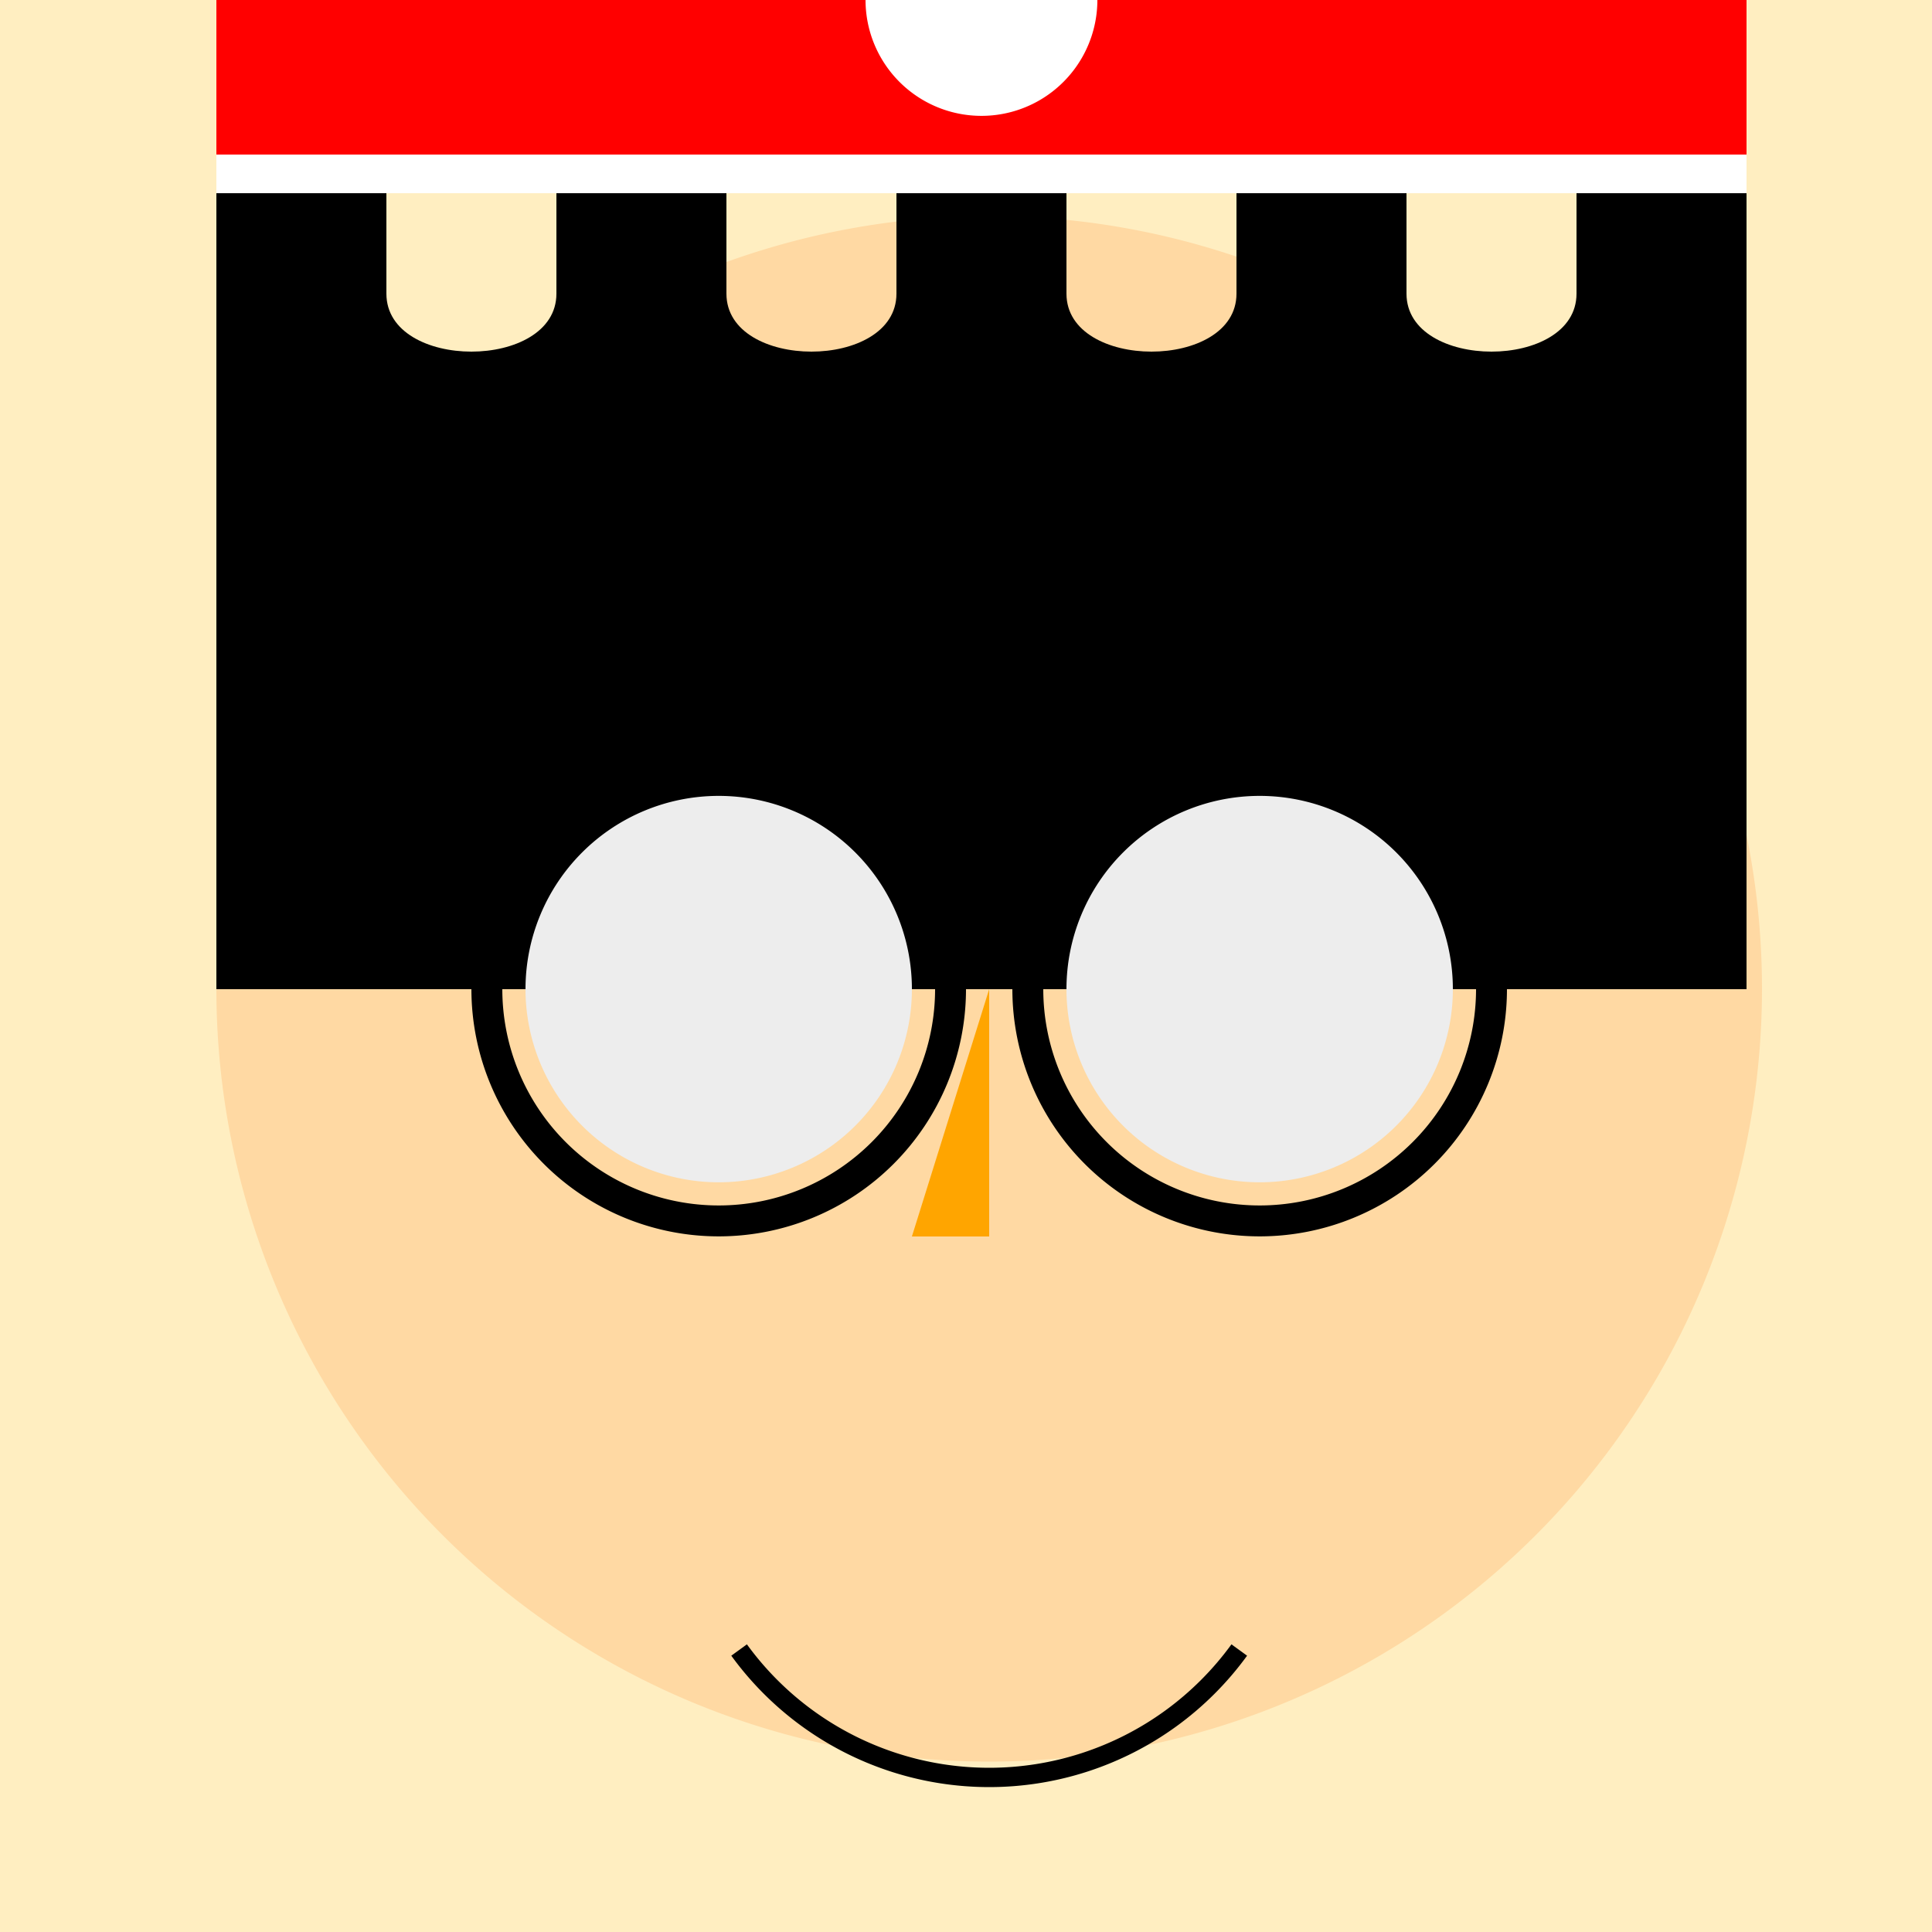
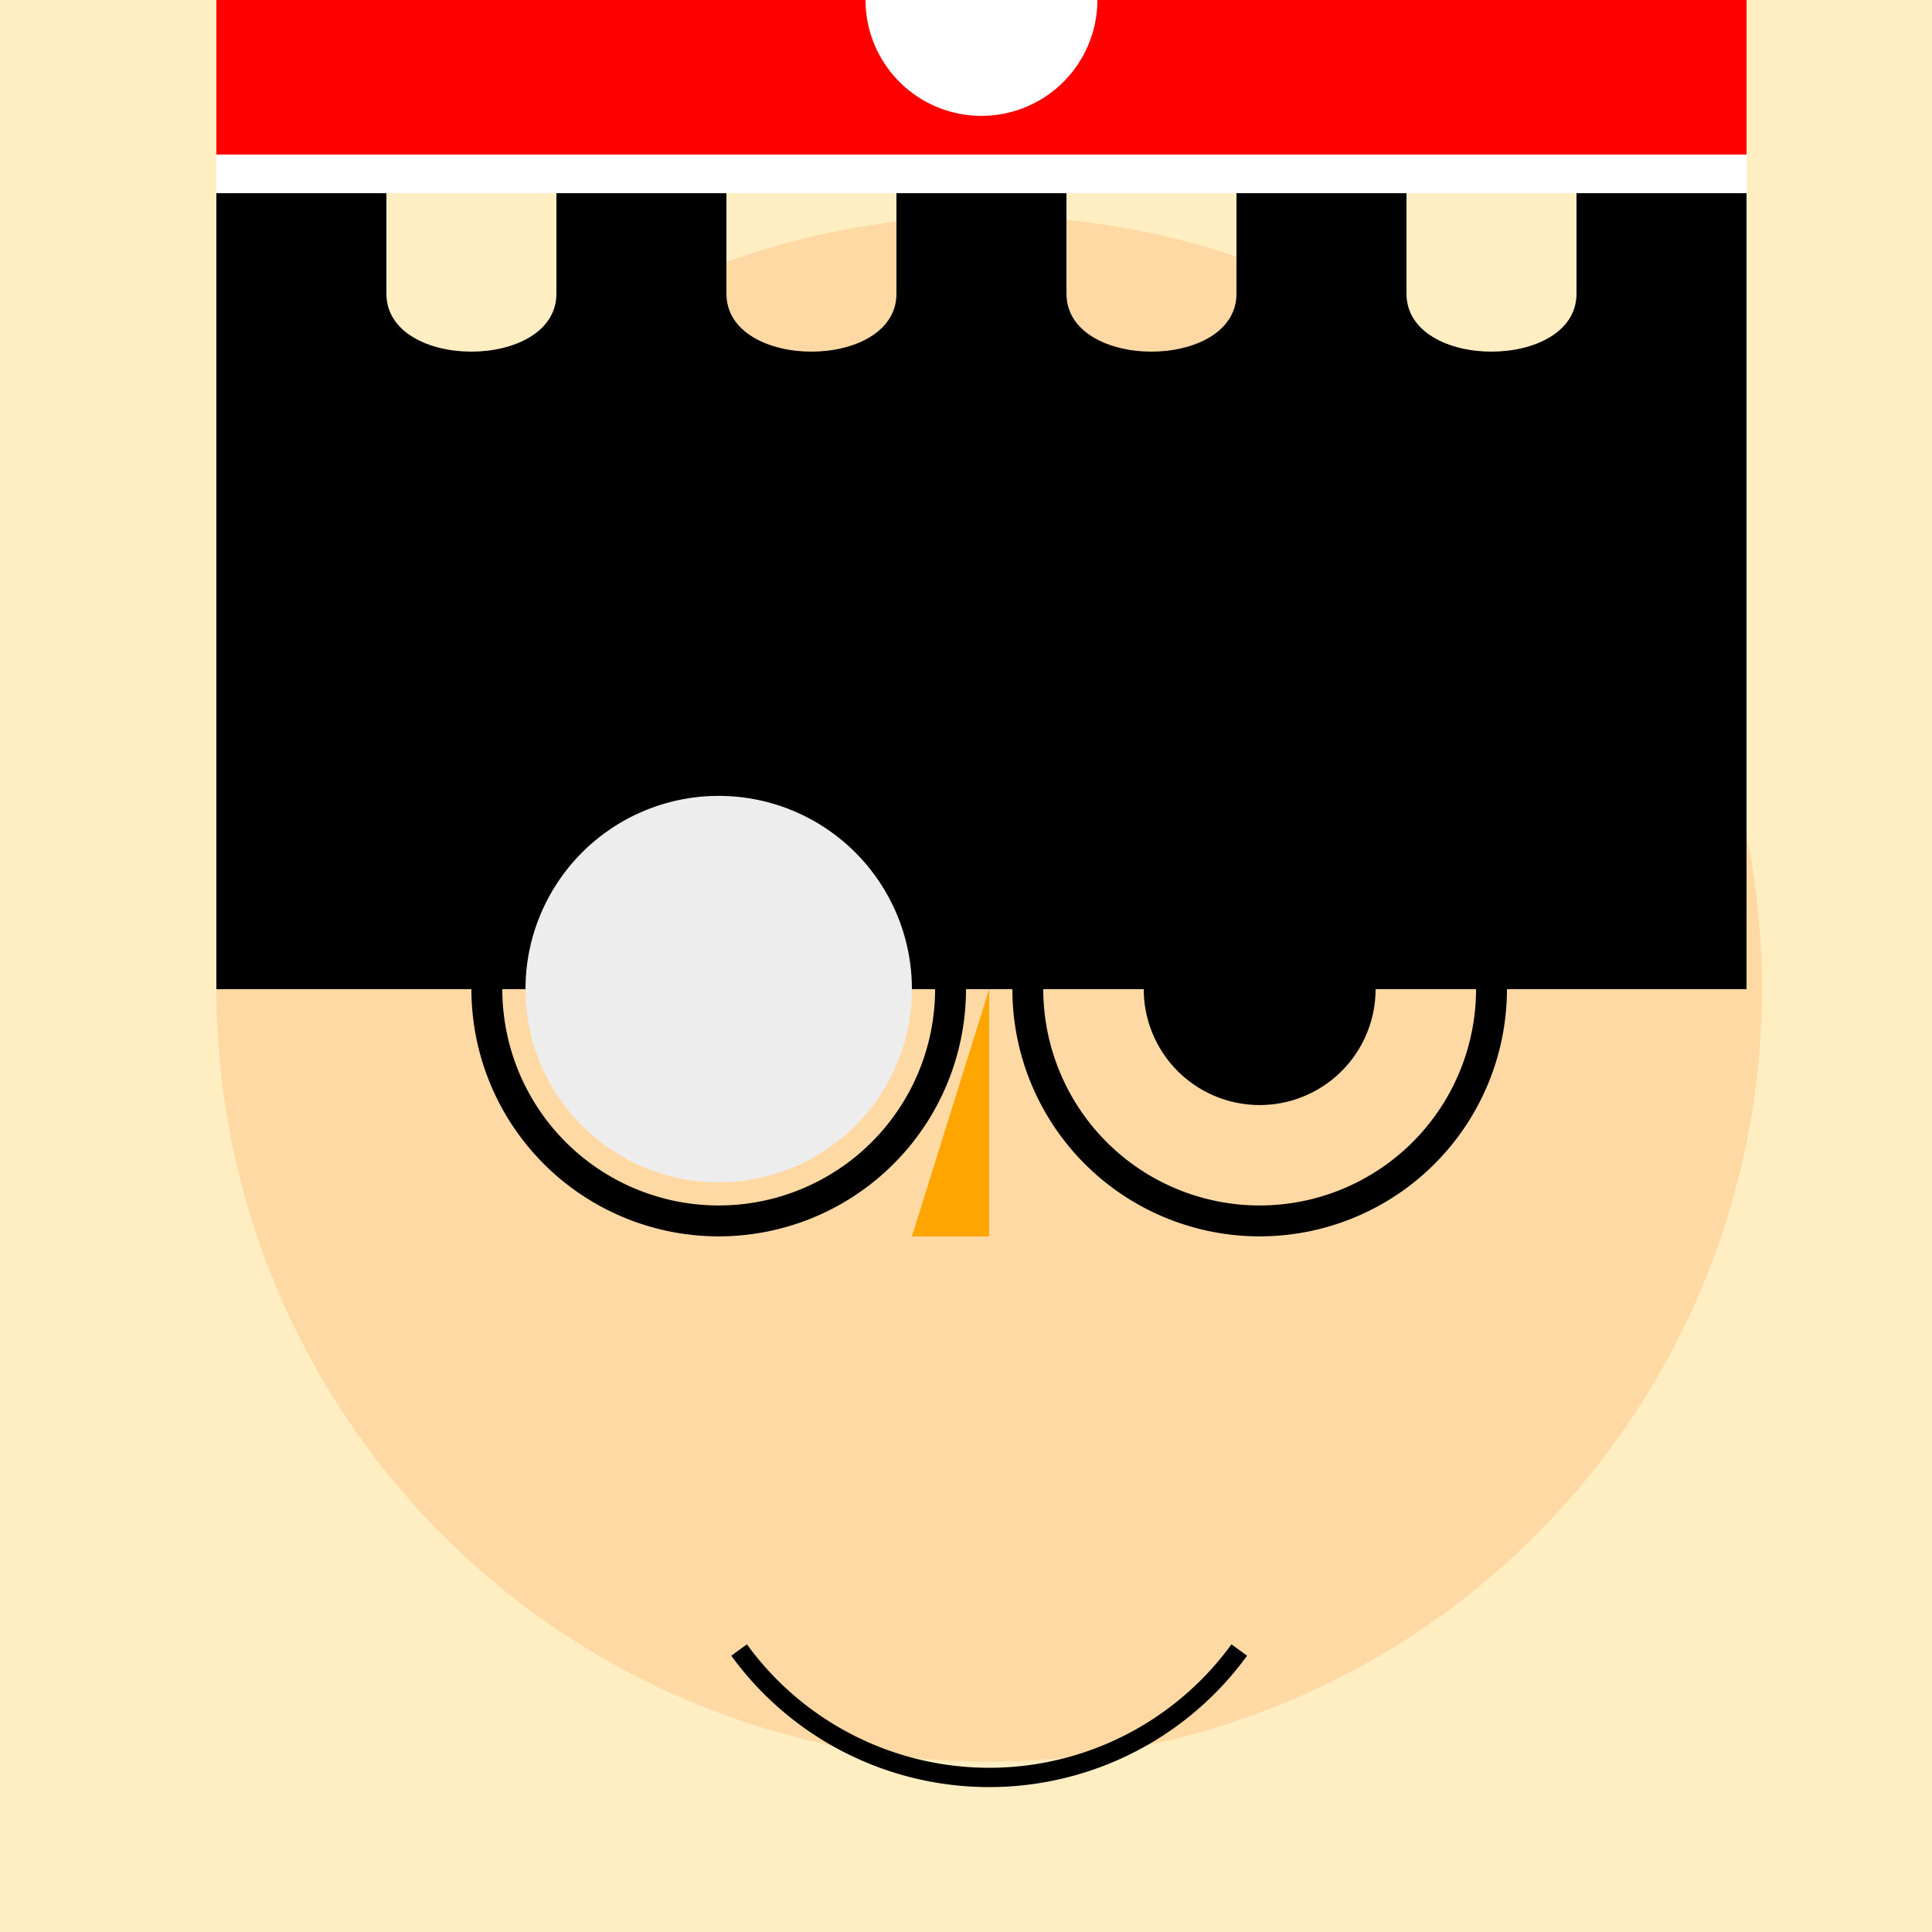
<svg xmlns="http://www.w3.org/2000/svg" width="500" height="500">
  <defs />
  <g>
    <rect fill="#FFEEC1" stroke="none" x="0" y="0" width="512" height="512" />
    <path fill="#FFD9A3" stroke="none" paint-order="stroke fill markers" d=" M 456 256 A 200 200 0 1 1 456 255.8" />
    <path fill="#000000" stroke="none" paint-order="stroke fill markers" d=" M 216 256 A 30 30 0 1 1 216 255.97" />
    <path fill="#000000" stroke="none" paint-order="stroke fill markers" d=" M 356 256 A 30 30 0 1 1 356 255.97" />
    <path fill="#FFA500" stroke="none" paint-order="stroke fill markers" d=" M 256 256 L 256 320 L 236 320" />
    <path fill="none" stroke="#000000" paint-order="fill stroke markers" d=" M 320.721 427.023 A 80 80 0 0 1 191.279 427.023" stroke-miterlimit="10" stroke-width="5" stroke-dasharray="" />
    <path fill="#000000" stroke="none" paint-order="stroke fill markers" d=" M 56 256 L 56 40 C 56 20 100 20 100 40 L 100 76 C 100 96 144 96 144 76 L 144 40 C 144 20 188 20 188 40 L 188 76 C 188 96 232 96 232 76 L 232 40 C 232 20 276 20 276 40 L 276 76 C 276 96 320 96 320 76 L 320 40 C 320 20 364 20 364 40 L 364 76 C 364 96 408 96 408 76 L 408 40 C 408 20 452 20 452 40 L 452 256" />
    <path fill="#FF0000" stroke="none" paint-order="stroke fill markers" d=" M 56 40 L 452 40 L 452 0 L 56 0" />
    <rect fill="#FFFFFF" stroke="none" x="56" y="40" width="396" height="10" />
    <path fill="#FFFFFF" stroke="none" paint-order="stroke fill markers" d=" M 284 0 A 30 30 0 1 1 284 -0.03" />
    <path fill="none" stroke="#000000" paint-order="fill stroke markers" d=" M 246 256 A 60 60 0 1 1 246 255.94" stroke-miterlimit="10" stroke-width="8" stroke-dasharray="" />
    <path fill="none" stroke="#000000" paint-order="fill stroke markers" d=" M 386 256 A 60 60 0 1 1 386 255.94" stroke-miterlimit="10" stroke-width="8" stroke-dasharray="" />
    <path fill="#EDEDED" stroke="none" paint-order="stroke fill markers" d=" M 236 256 A 50 50 0 1 1 236 255.95" />
-     <path fill="#EDEDED" stroke="none" paint-order="stroke fill markers" d=" M 376 256 A 50 50 0 1 1 376 255.95" />
  </g>
</svg>